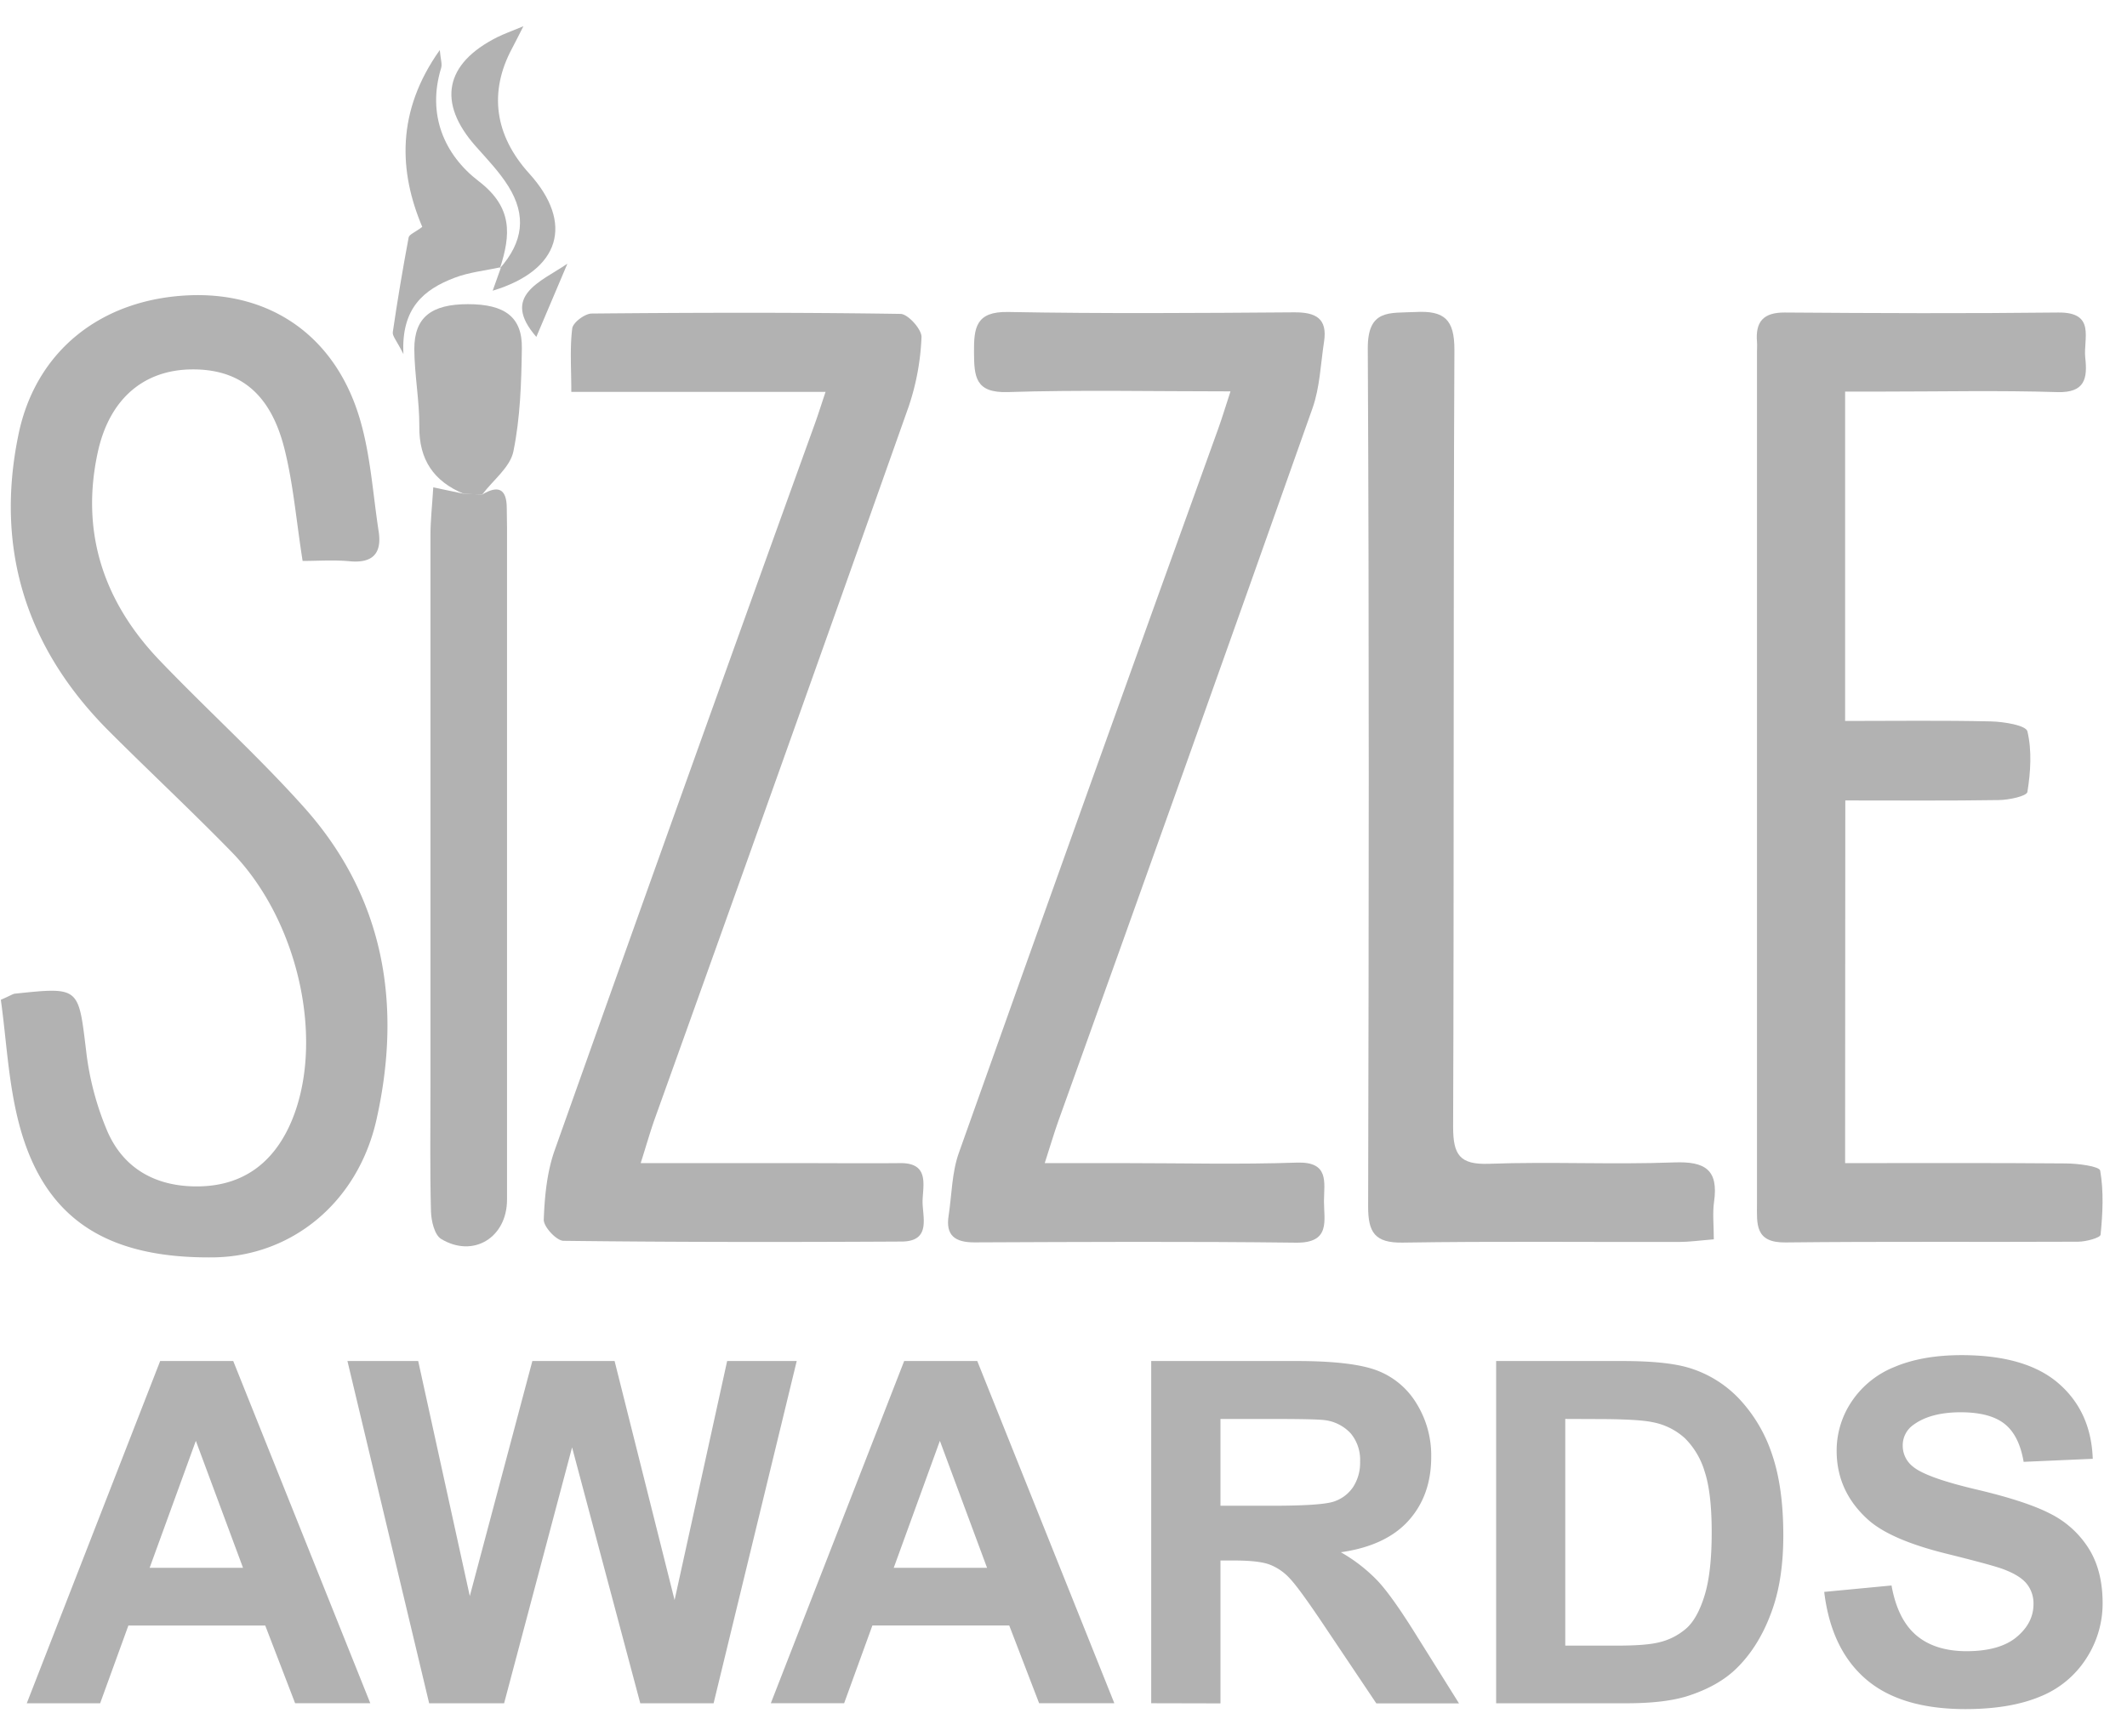
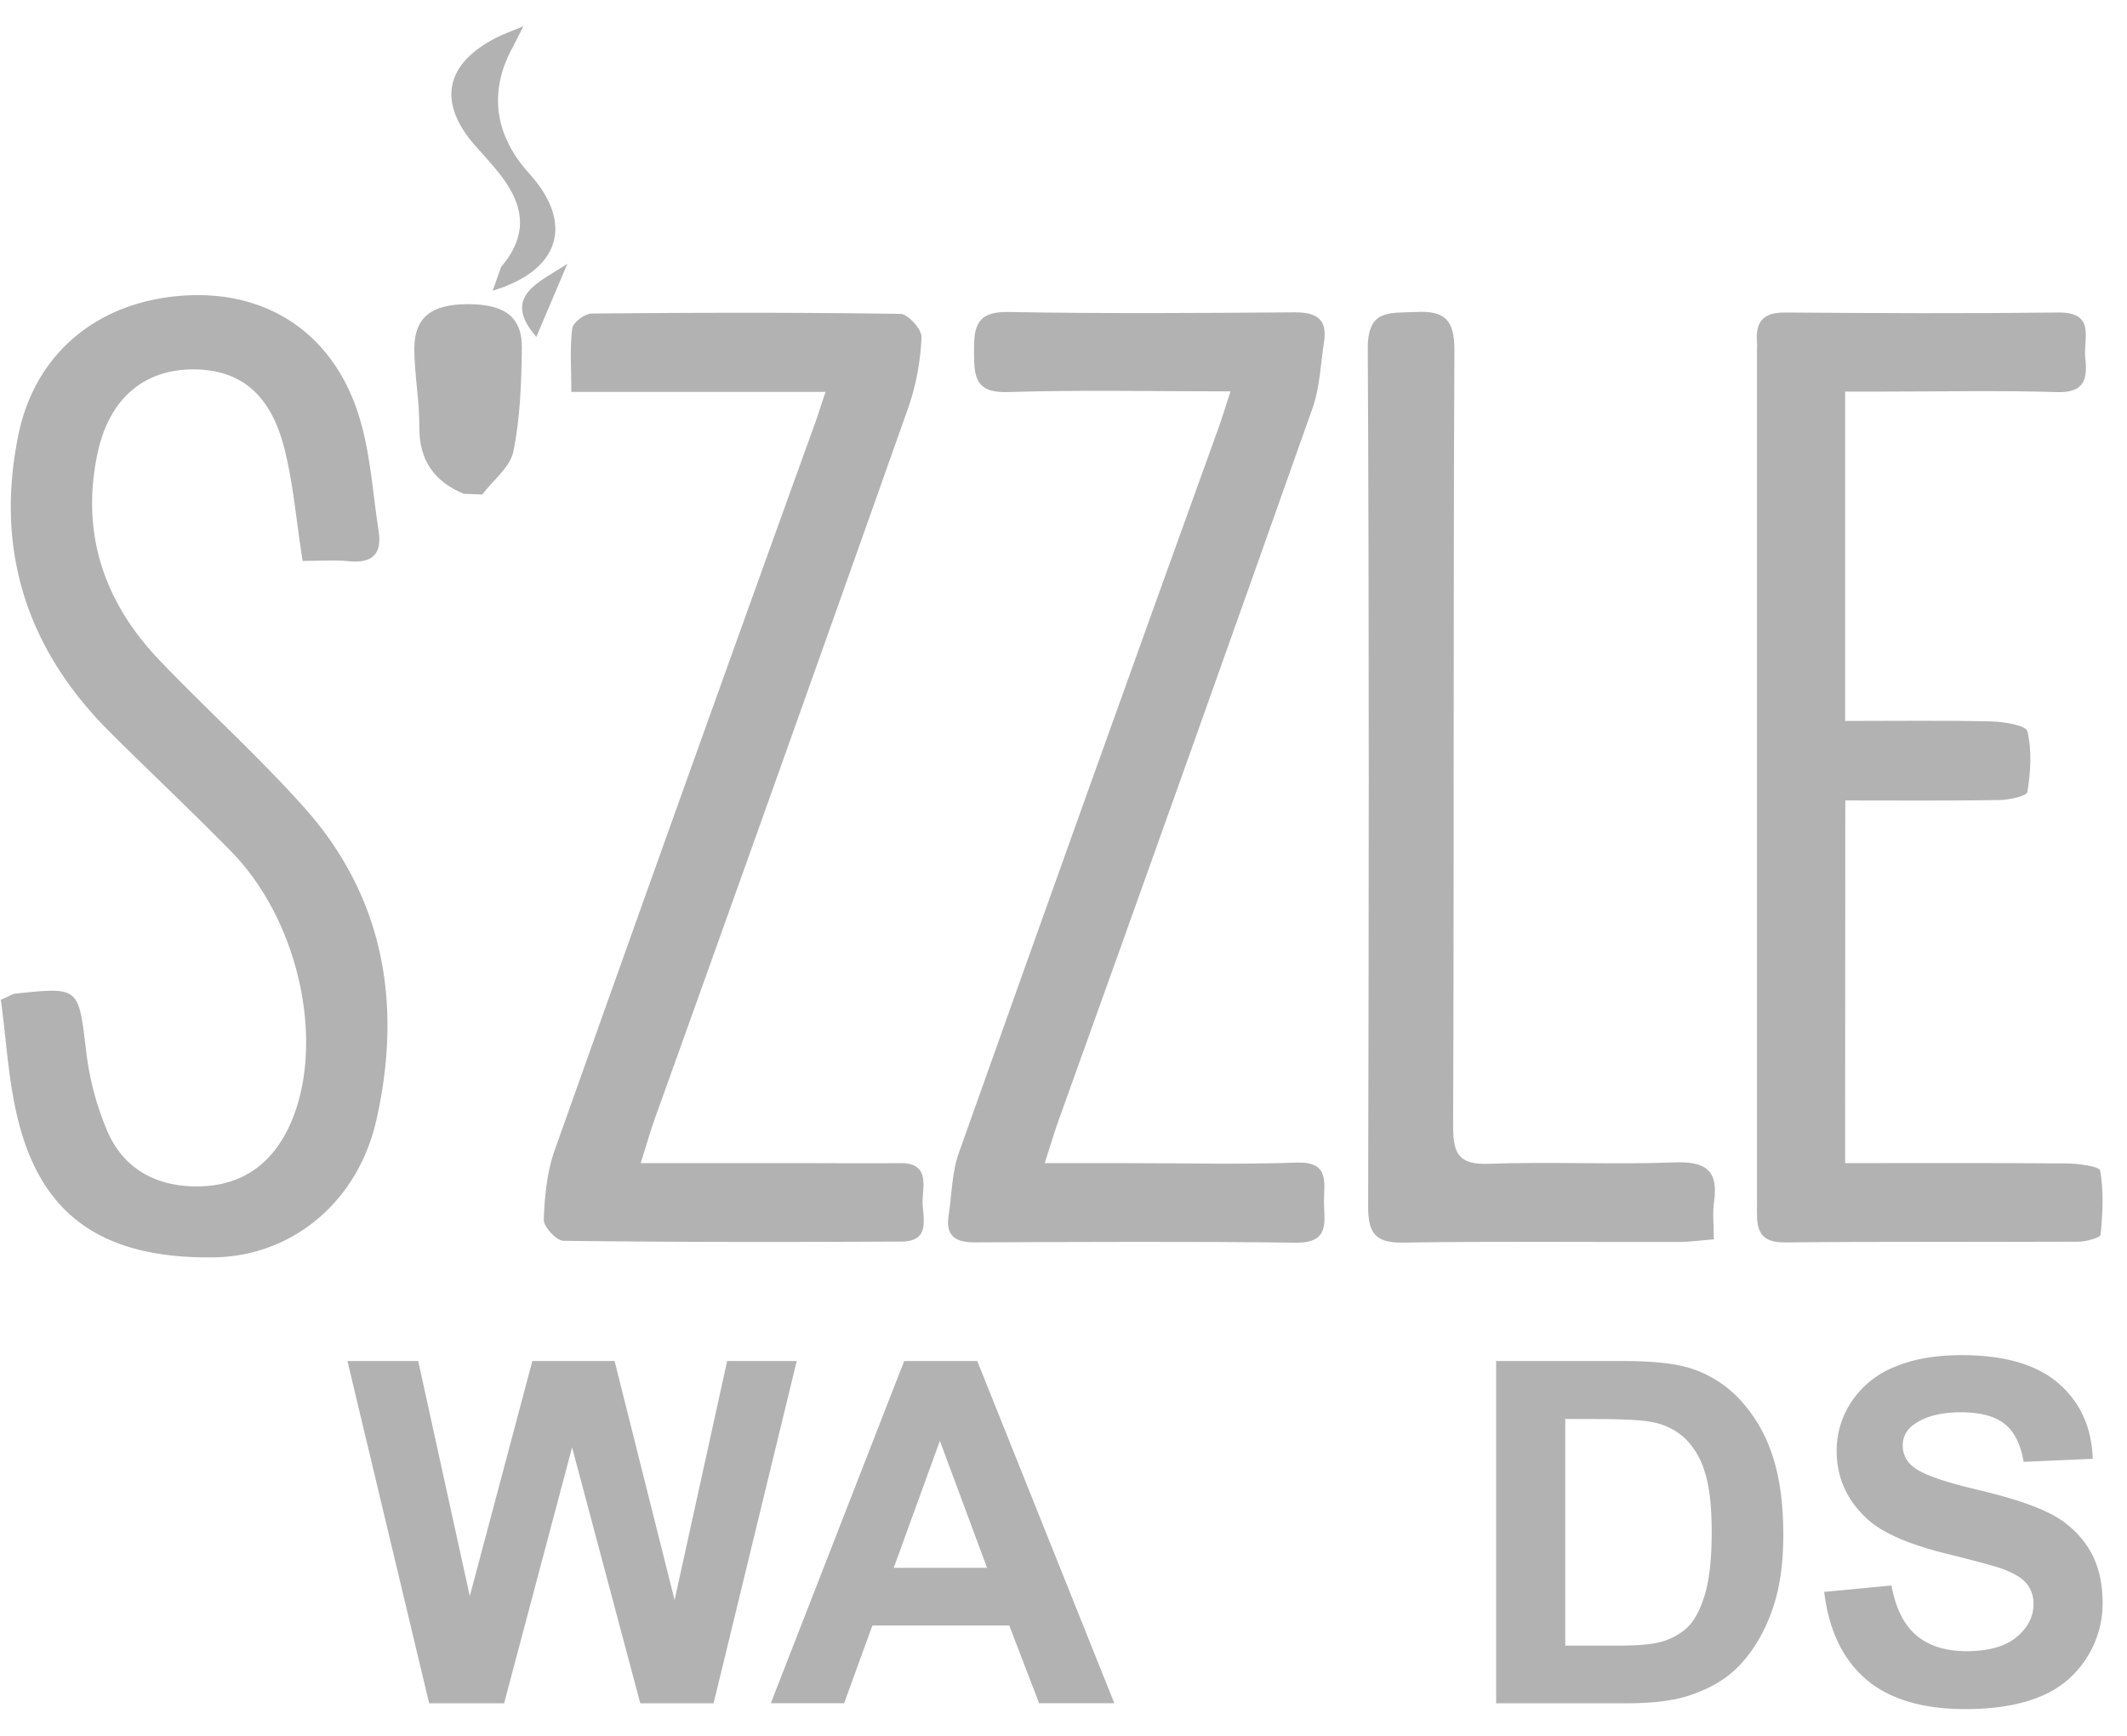
<svg xmlns="http://www.w3.org/2000/svg" id="Layer_1" data-name="Layer 1" viewBox="0 0 664 542">
  <defs>
    <style>.cls-1{fill:none;}.cls-2{clip-path:url(#clip-path);}.cls-3{fill:#b2b2b2;}</style>
    <clipPath id="clip-path">
      <rect class="cls-1" x="-528.16" y="-362.23" width="1710.32" height="1209.33" />
    </clipPath>
  </defs>
  <title>award-svg</title>
  <g class="cls-2">
    <g class="cls-2">
      <path class="cls-3" d="M.26,312.2c3.18-1.4,3.76-1.84,4.38-1.91,20.25-2.14,19.83-2.08,22.25,17.86a90.72,90.72,0,0,0,6.68,25.23c5.27,12,15.73,17.35,28.72,17.08,13.6-.28,22.93-7.32,28.36-19.53,11-24.83,2.95-63-18.25-84.8-12.51-12.84-25.64-25.08-38.32-37.76C8.2,202.51-1.65,171.44,5.78,135.62c5.41-26.08,25.76-42.11,52.9-43.39,25.45-1.2,45.65,12.42,53.45,37.91,3.52,11.48,4.24,23.83,6.08,35.81,1.07,7-2,10-9.14,9.3-4.93-.45-9.94-.09-14.6-.09-2-12.67-2.92-24.14-5.7-35.14-4.36-17.22-14-24.8-28.88-24.67s-25.69,9.06-29.35,25.8C25.06,166.22,32.36,188,49.9,206.29,64.64,221.67,80.48,236,94.71,251.87,120,280,125.58,313.65,117.54,349.55c-5.86,26.17-26.72,42.8-50.93,43.08-33.71.39-53-12.32-60.7-41.84C2.58,338,2,324.57.26,312.2" />
      <path class="cls-3" d="M576,363.2c23.5,0,46.13-.1,68.75.1,3.81,0,10.64.87,10.88,2.24,1.14,6.51.78,13.36.13,20-.1,1-4.59,2.19-7,2.2-30.47.15-60.94-.11-91.41.23-9.59.11-8.87-5.82-8.86-12.11q0-133.05,0-266.1c0-1,.09-2,0-3-.52-6.32,2-9.22,8.7-9.17,28.44.21,56.88.33,85.31,0,11.9-.15,7.81,8.22,8.47,14.13.72,6.41-.06,11-8.75,10.72-18.26-.56-36.56-.16-54.84-.16H576V225.13c15.35,0,30.45-.21,45.54.14,4,.09,10.92,1.22,11.37,3.1,1.43,6,1,12.7,0,18.92-.21,1.32-5.75,2.49-8.85,2.54-15.81.25-31.63.12-48,.12Z" />
      <path class="cls-3" d="M257.67,122.37H178.35c0-7.35-.48-13.66.29-19.82.23-1.84,3.93-4.62,6.06-4.64,32.13-.3,64.27-.38,96.4.11,2.35,0,6.7,4.87,6.57,7.29a77,77,0,0,1-4,21.63q-39.38,111.26-79.24,222.35c-1.45,4.07-2.62,8.23-4.42,13.91h49.61c10.49,0,21,.1,31.46,0,8.94-.07,7.11,6.66,6.93,11.57s3,12.87-6.54,12.92c-35.18.19-70.36.2-105.54-.23-2.2,0-6.27-4.4-6.18-6.62.27-7.29,1-14.9,3.43-21.72q40.33-113.61,81.27-227c1-2.78,1.88-5.61,3.28-9.78" />
      <path class="cls-3" d="M384.05,122.21c-24.8,0-47.13-.49-69.43.22-10.2.32-10.51-4.81-10.56-12.45s.56-12.74,10.61-12.56c29.77.55,59.56.33,89.34.11,6.8-.05,10.45,1.93,9.32,9.22-1.07,6.94-1.29,14.21-3.6,20.73q-39.37,111.33-79.3,222.46c-1.34,3.76-2.47,7.61-4.29,13.26h24.9c17.94,0,35.89.46,53.8-.16,10.17-.35,8.52,6.1,8.47,12,0,6.11,2.14,13.1-8.66,13-33.5-.41-67-.23-100.51-.09-6,0-9-2.17-8-8.35,1-6.61,1-13.56,3.24-19.74q40.21-113.2,81-226.21c1.2-3.35,2.22-6.76,3.74-11.41" />
      <path class="cls-3" d="M535,387c-4.29.34-7.58.81-10.86.82-28.75.06-57.51-.25-86.26.2-8.72.14-10.8-3.23-10.78-11.28.21-89.3.34-178.61-.11-267.91-.06-12.43,6.87-11,14.86-11.4,9-.48,12.22,2.24,12.18,11.89-.38,80.84-.09,161.69-.4,242.54,0,8.71,2,11.88,11.2,11.55,19.26-.71,38.57.3,57.83-.43,9.65-.37,13.85,2.31,12.43,12.27-.51,3.58-.08,7.29-.08,11.76" />
-       <path class="cls-3" d="M150.55,154.42c4.85-2.92,7.59-1.94,7.65,4.1,0,2,.08,4.06.08,6.09q0,105,0,210c0,11.82-10.51,18.33-20.56,12.27-2.09-1.26-3.1-5.66-3.18-8.66-.34-12.84-.16-25.7-.16-38.55q0-86.24,0-172.49c0-4.64.53-9.28.88-15l9.49,2,5.77.22" />
      <path class="cls-3" d="M150.55,154.42l-5.77-.22c-9.35-3.88-14-10.63-13.88-21.07.06-8-1.52-16.1-1.56-24.15,0-9.87,5.27-14,16.75-14s17,4,16.82,13.84c-.15,10.73-.5,21.64-2.63,32.09-1,5-6.36,9-9.74,13.51" />
-       <path class="cls-3" d="M156.4,83.43c-4.89,1.07-10,1.57-14.61,3.35-9.33,3.59-16.6,9.32-15.85,23.79-2.09-4.18-3.49-5.63-3.32-6.84,1.44-9.89,3.11-19.76,4.95-29.59.17-.93,1.95-1.56,4.25-3.29-7.28-17.21-8.2-36,5.47-55.22.25,2.86.8,4.36.43,5.58-4.48,14.6,1,27.16,11.72,35.37s10,16.8,6.63,27.22Z" />
      <path class="cls-3" d="M156.07,83.78c7.24-8.23,8.34-16.48,2.61-25.64-2.83-4.53-6.65-8.49-10.22-12.52-12-13.58-9.66-25.75,6.76-34,2.09-1.05,4.32-1.82,8.17-3.43-1.65,3.24-2.55,5.08-3.52,6.89-7.33,13.64-5.49,27.15,5.35,39.11,14,15.46,9.79,30.18-11.42,36.59l2.62-7.34-.34.36" />
      <path class="cls-3" d="M167.43,105.2c-11.2-12.86,1.3-17.13,9.7-22.86l-9.7,22.86" />
-       <path class="cls-3" d="M115.6,531.86H92.13L82.8,507.59H40.08l-8.82,24.28H8.36L50,425H72.81ZM75.87,489.58,61.14,449.92,46.71,489.58Z" />
      <polygon class="cls-3" points="133.97 531.87 108.46 424.99 130.55 424.99 146.66 498.4 166.19 424.99 191.86 424.99 210.59 499.64 227 424.99 248.72 424.99 222.77 531.87 199.88 531.87 178.59 451.96 157.37 531.87 133.97 531.87" />
      <path class="cls-3" d="M347.87,531.86H324.39l-9.33-24.28H272.34l-8.82,24.28H240.63L282.26,425h22.82Zm-39.73-42.28-14.73-39.66L279,489.58Z" />
-       <path class="cls-3" d="M359.38,531.86V425H404.8q17.13,0,24.9,2.88a24.55,24.55,0,0,1,12.42,10.24,30.75,30.75,0,0,1,4.67,16.84q0,12-7.07,19.87t-21.14,9.88a50.35,50.35,0,0,1,11.56,9q4.55,4.88,12.28,17.35l13.05,20.85H429.66l-15.6-23.26q-8.31-12.47-11.37-15.71a16.58,16.58,0,0,0-6.49-4.44q-3.43-1.21-10.86-1.21H381v44.62ZM381,470.19h16q15.54,0,19.4-1.31a11.59,11.59,0,0,0,6-4.52,13.89,13.89,0,0,0,2.19-8,12.84,12.84,0,0,0-2.88-8.71,13.2,13.2,0,0,0-8.13-4.19q-2.62-.36-15.74-.37H381Z" />
      <path class="cls-3" d="M467.06,425h39.44q13.34,0,20.34,2A35.84,35.84,0,0,1,543,436.87a46.77,46.77,0,0,1,10.21,17.32q3.5,10.24,3.5,25.26,0,13.19-3.28,22.75-4,11.67-11.44,18.88-5.62,5.46-15.16,8.53-7.15,2.26-19.1,2.26H467.06Zm21.58,18.08v70.79h16.11q9,0,13.05-1a19.87,19.87,0,0,0,8.71-4.45q3.46-3.13,5.65-10.31t2.19-19.58q0-12.39-2.19-19A24.45,24.45,0,0,0,526,449.12a20.55,20.55,0,0,0-10-5q-4.52-1-17.72-1Z" />
      <path class="cls-3" d="M569.49,497.09l21-2q1.9,10.57,7.69,15.52t15.64,5q10.42,0,15.71-4.41t5.28-10.32a9.74,9.74,0,0,0-2.22-6.45q-2.23-2.66-7.76-4.63-3.79-1.31-17.28-4.66-17.35-4.3-24.35-10.57-9.83-8.82-9.84-21.51A27.46,27.46,0,0,1,578,437.71a29,29,0,0,1,13.34-10.83q8.7-3.71,21-3.72,20.12,0,30.29,8.82t10.68,23.55l-21.58.95q-1.39-8.24-5.94-11.85T612.14,441q-9.4,0-14.72,3.86a7.79,7.79,0,0,0-3.43,6.63,8.21,8.21,0,0,0,3.21,6.49q4.08,3.43,19.83,7.14t23.29,7.69a30,30,0,0,1,11.81,10.86q4.27,6.89,4.26,17a31.48,31.48,0,0,1-5.1,17.2,30.57,30.57,0,0,1-14.44,11.92q-9.33,3.89-23.25,3.9-20.27,0-31.13-9.37t-13-27.3" />
    </g>
  </g>
</svg>